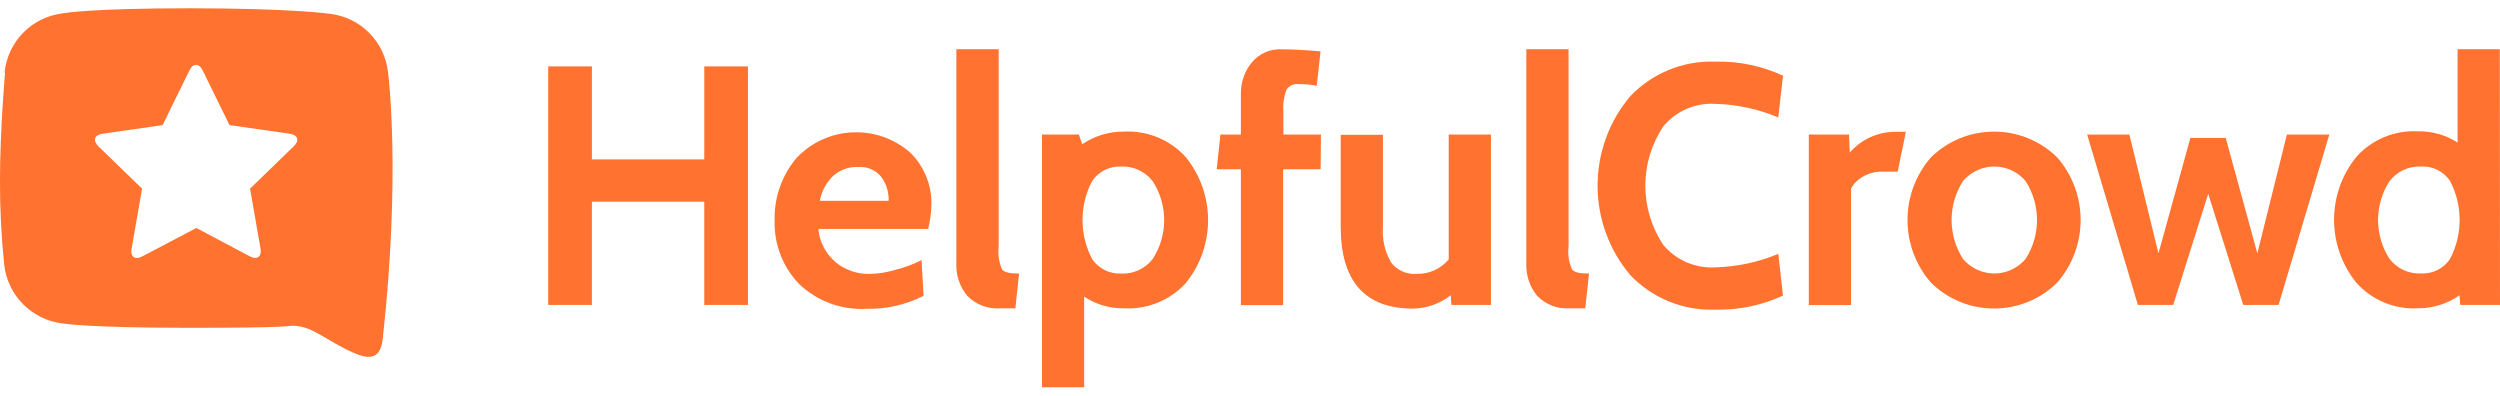
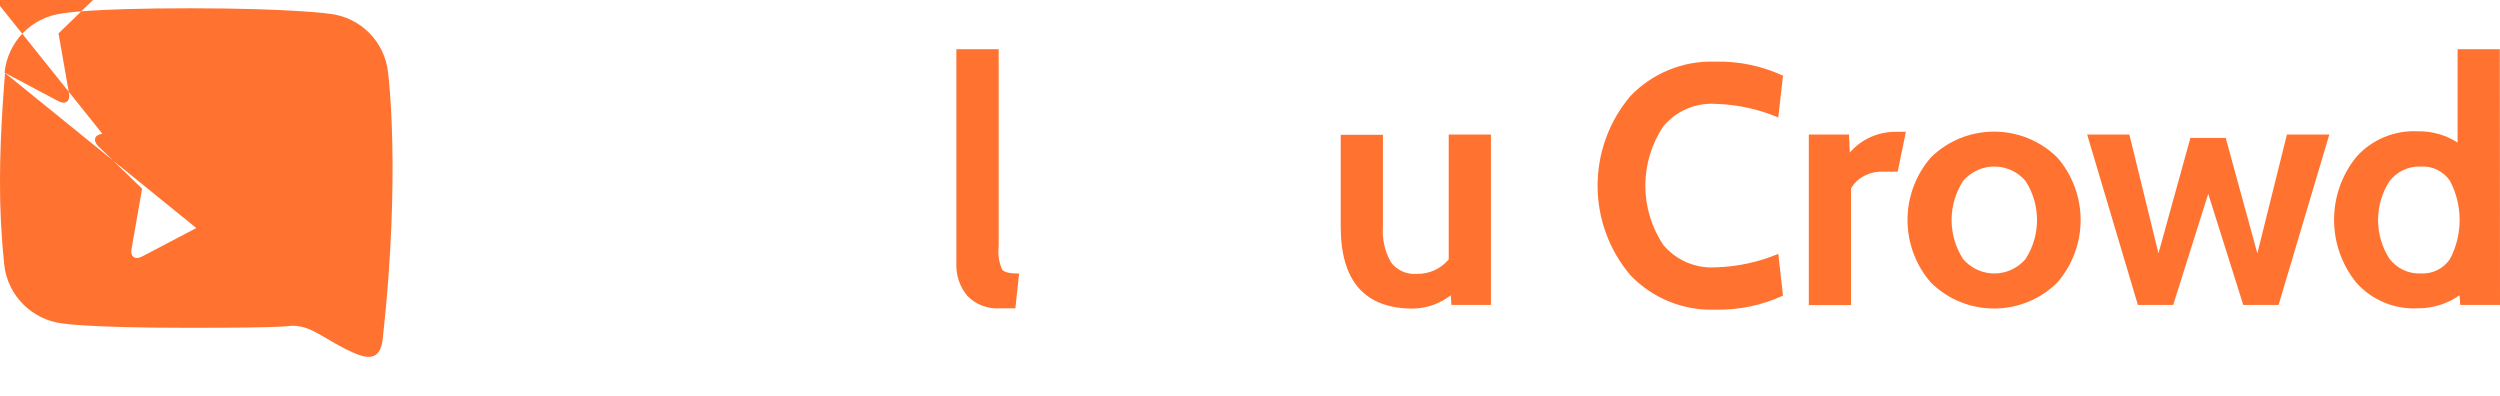
<svg xmlns="http://www.w3.org/2000/svg" version="1.1" id="Vrstva_1" x="0px" y="0px" viewBox="0 0 158 25" enable-background="new 0 0 158 25" xml:space="preserve">
  <g>
-     <path fill-rule="evenodd" clip-rule="evenodd" fill="#ff7230" d="M0.289,4.589c0.192-1.947,1.707-3.501,3.649-3.741   c0,0,1.588-0.325,8.077-0.325s8.831,0.35,8.831,0.35c1.946,0.222,3.476,1.768,3.68,3.716c0,0,0.822,6.292-0.331,16.773   c-0.117,1.067-0.552,1.49-1.766,0.969c-1.84-0.785-2.649-1.742-3.913-1.742c-0.38,0-0.092,0.129-6.537,0.129   S3.95,20.442,3.95,20.442c-1.929-0.23-3.45-1.751-3.68-3.68c-0.188-1.791-0.278-3.59-0.27-5.391c0-3.177,0.319-6.746,0.319-6.746   L0.289,4.589z M12.394,14.401l3.397,1.803c0.46,0.245,0.767,0,0.675-0.491l-0.662-3.79l2.766-2.68   c0.374-0.362,0.258-0.718-0.258-0.791l-3.808-0.546l-1.693-3.453c-0.233-0.472-0.613-0.472-0.84,0l-1.693,3.453L6.47,8.453   C5.955,8.526,5.857,8.882,6.213,9.244l2.766,2.68l-0.662,3.79c-0.092,0.515,0.215,0.736,0.675,0.491l3.385-1.778L12.394,14.401z" />
-     <path fill="#ff7230" d="M47.27,19.27h-2.76v-6.525h-7.102v6.525h-2.76V4.197h2.76v5.875h7.102V4.197h2.76V19.27z" />
-     <path fill="#ff7230" d="M58.659,14.469h-6.942c0.078,0.834,0.486,1.603,1.135,2.134c0.591,0.468,1.325,0.719,2.079,0.711   c0.569-0.012,1.135-0.1,1.68-0.264c0.564-0.146,1.111-0.351,1.631-0.613l0.129,2.257c-1.114,0.566-2.351,0.848-3.6,0.822   c-1.591,0.093-3.148-0.485-4.293-1.594c-1.017-1.073-1.565-2.508-1.521-3.986c-0.04-1.447,0.456-2.858,1.392-3.962   c1.916-2.016,5.081-2.162,7.175-0.331c0.908,0.889,1.394,2.122,1.337,3.391C58.843,13.518,58.775,13.998,58.659,14.469z    M55.69,11.169c-0.358-0.433-0.906-0.662-1.466-0.613c-0.588-0.027-1.162,0.183-1.594,0.583c-0.423,0.422-0.708,0.963-0.816,1.552   h4.348C56.179,12.145,56.013,11.61,55.69,11.169z" />
+     <path fill-rule="evenodd" clip-rule="evenodd" fill="#ff7230" d="M0.289,4.589c0.192-1.947,1.707-3.501,3.649-3.741   c0,0,1.588-0.325,8.077-0.325s8.831,0.35,8.831,0.35c1.946,0.222,3.476,1.768,3.68,3.716c0,0,0.822,6.292-0.331,16.773   c-0.117,1.067-0.552,1.49-1.766,0.969c-1.84-0.785-2.649-1.742-3.913-1.742c-0.38,0-0.092,0.129-6.537,0.129   S3.95,20.442,3.95,20.442c-1.929-0.23-3.45-1.751-3.68-3.68c-0.188-1.791-0.278-3.59-0.27-5.391c0-3.177,0.319-6.746,0.319-6.746   L0.289,4.589z l3.397,1.803c0.46,0.245,0.767,0,0.675-0.491l-0.662-3.79l2.766-2.68   c0.374-0.362,0.258-0.718-0.258-0.791l-3.808-0.546l-1.693-3.453c-0.233-0.472-0.613-0.472-0.84,0l-1.693,3.453L6.47,8.453   C5.955,8.526,5.857,8.882,6.213,9.244l2.766,2.68l-0.662,3.79c-0.092,0.515,0.215,0.736,0.675,0.491l3.385-1.778L12.394,14.401z" />
    <path fill="#ff7230" d="M64.405,17.29l-0.233,2.195h-0.969c-0.771,0.057-1.528-0.23-2.067-0.785   c-0.476-0.569-0.723-1.295-0.693-2.036V3.111h2.674V15.56c-0.061,0.501,0.013,1.009,0.215,1.472   C63.473,17.216,63.834,17.29,64.405,17.29z" />
-     <path fill="#ff7230" d="M71.04,19.485c-0.895,0.016-1.775-0.24-2.52-0.736v5.728h-2.668V8.502h2.33l0.215,0.613   c0.781-0.53,1.706-0.808,2.649-0.797c1.472-0.075,2.899,0.514,3.888,1.607c1.889,2.322,1.889,5.651,0,7.972   C73.941,18.984,72.511,19.567,71.04,19.485z M70.868,10.525c-0.729-0.038-1.426,0.305-1.84,0.908c-0.818,1.548-0.818,3.401,0,4.949   c0.415,0.6,1.111,0.944,1.84,0.908c0.773,0.032,1.514-0.313,1.987-0.926c0.962-1.494,0.962-3.412,0-4.906   C72.384,10.842,71.643,10.495,70.868,10.525z" />
-     <path fill="#ff7230" d="M83.465,10.697h-2.373v8.586h-2.668v-8.586h-1.527l0.233-2.195h1.294V5.938   c-0.013-0.72,0.228-1.421,0.681-1.981c0.464-0.566,1.17-0.878,1.901-0.84c0.675,0,1.49,0.043,2.453,0.129l-0.239,2.177   c-0.375-0.078-0.758-0.113-1.141-0.104c-0.302-0.043-0.602,0.091-0.773,0.343c-0.164,0.432-0.231,0.895-0.196,1.355v1.484h2.373   L83.465,10.697z" />
    <path fill="#ff7230" d="M94.227,19.27h-2.496l-0.043-0.613c-0.683,0.537-1.523,0.834-2.392,0.846c-3.042,0-4.563-1.729-4.563-5.188   V8.52h2.668v5.82c-0.057,0.78,0.12,1.56,0.509,2.238c0.38,0.507,0.994,0.782,1.625,0.73c0.779,0.021,1.525-0.315,2.024-0.914V8.502   h2.668V19.27z" />
-     <path fill="#ff7230" d="M100.427,17.29l-0.239,2.195h-0.963c-0.773,0.057-1.532-0.23-2.073-0.785   c-0.472-0.571-0.717-1.296-0.687-2.036V3.111h2.668V15.56c-0.06,0.502,0.016,1.01,0.221,1.472   C99.495,17.216,99.857,17.29,100.427,17.29z" />
    <path fill="#ff7230" d="M108.394,19.571c-2.01,0.07-3.955-0.72-5.348-2.171c-2.771-3.269-2.771-8.064,0-11.333   c1.393-1.451,3.337-2.241,5.348-2.171c1.48-0.039,2.95,0.266,4.293,0.889l-0.3,2.637c-1.264-0.532-2.616-0.823-3.986-0.859   c-1.254-0.074-2.47,0.452-3.275,1.417c-1.521,2.271-1.521,5.235,0,7.506c0.808,0.961,2.022,1.484,3.275,1.41   c1.37-0.033,2.722-0.322,3.986-0.852l0.3,2.637C111.342,19.302,109.874,19.606,108.394,19.571z" />
    <path fill="#ff7230" d="M120.45,8.33l-0.515,2.52h-0.993c-0.414-0.005-0.822,0.099-1.184,0.3c-0.329,0.175-0.598,0.444-0.773,0.773   v7.359h-2.668V8.502h2.539l0.049,1.141c0.713-0.823,1.744-1.301,2.833-1.312H120.45z" />
    <path fill="#ff7230" d="M130.011,17.866c-2.212,2.176-5.76,2.176-7.972,0c-1.979-2.27-1.979-5.653,0-7.923   c2.216-2.166,5.756-2.166,7.972,0C131.99,12.213,131.99,15.596,130.011,17.866z M128.024,11.451   c-0.918-1.096-2.55-1.24-3.646-0.322c-0.117,0.098-0.224,0.205-0.322,0.322c-0.954,1.496-0.954,3.41,0,4.906   c0.918,1.096,2.55,1.24,3.646,0.322c0.117-0.098,0.224-0.205,0.322-0.322C128.978,14.861,128.978,12.948,128.024,11.451z" />
    <path fill="#ff7230" d="M147.213,8.502l-3.207,10.769h-2.232l-2.214-7.022l-2.214,7.022h-2.232l-3.207-10.769h2.668l1.84,7.512   l2.018-7.298h2.232l1.999,7.298l1.87-7.512H147.213z" />
    <path fill="#ff7230" d="M158,19.27h-2.514l-0.043-0.613c-0.769,0.544-1.689,0.834-2.631,0.828c-1.47,0.079-2.897-0.512-3.882-1.607   c-1.889-2.322-1.889-5.651,0-7.972c0.984-1.095,2.412-1.686,3.882-1.607c0.888-0.018,1.762,0.229,2.508,0.711v-5.9h2.668L158,19.27   z M152.996,10.525c-0.772-0.032-1.511,0.313-1.981,0.926c-0.962,1.494-0.962,3.412,0,4.906c0.47,0.613,1.209,0.958,1.981,0.926   c0.73,0.041,1.428-0.303,1.84-0.908c0.818-1.548,0.818-3.401,0-4.949C154.424,10.823,153.725,10.481,152.996,10.525L152.996,10.525   z" />
  </g>
</svg>